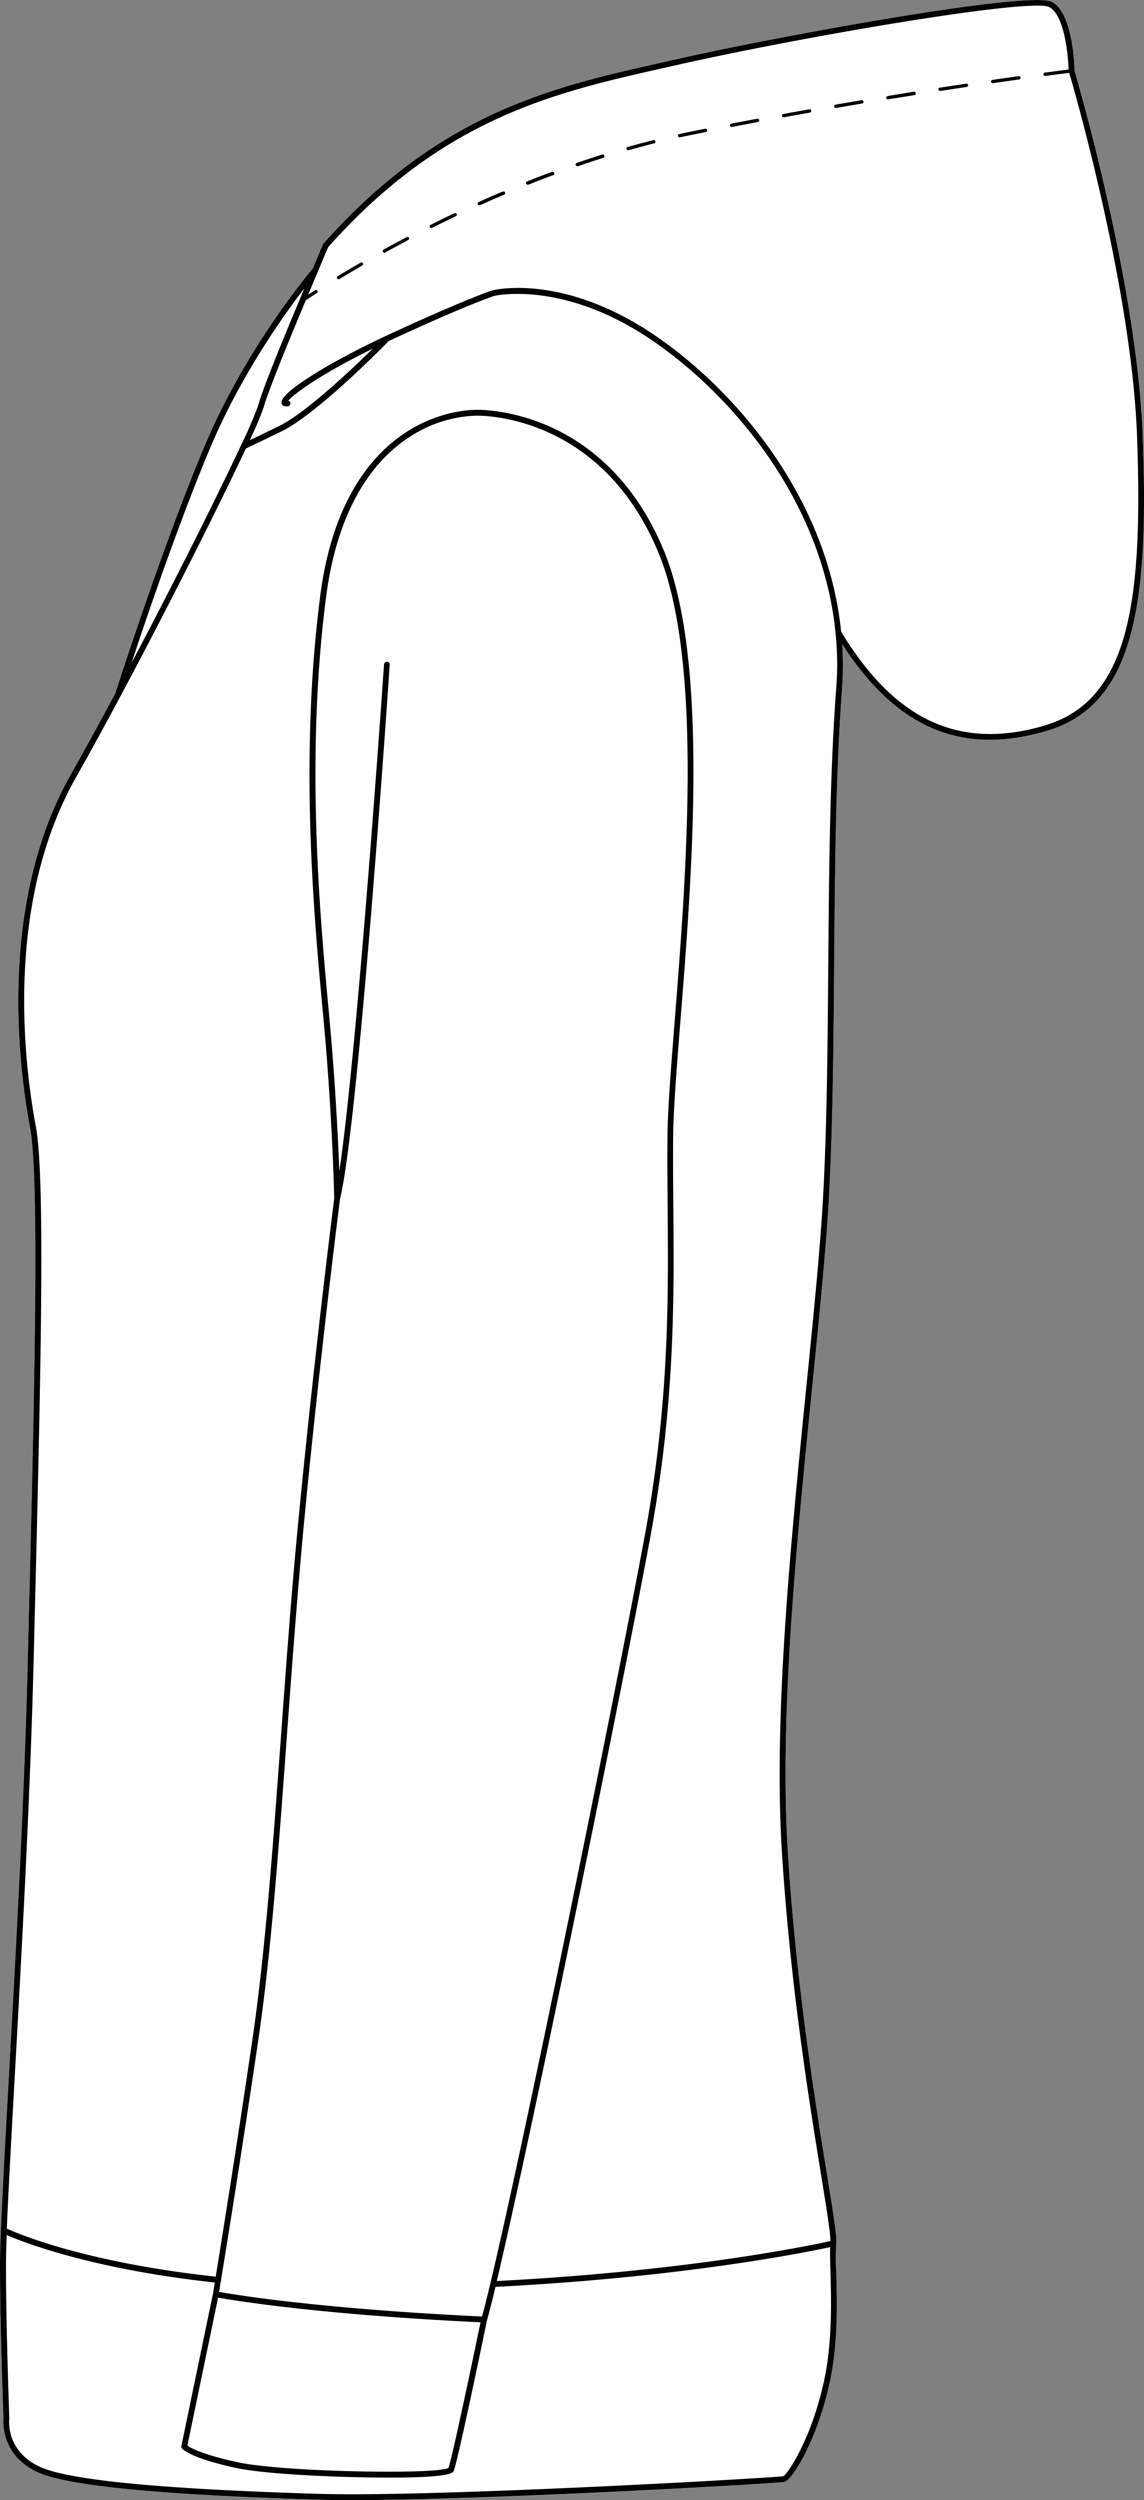
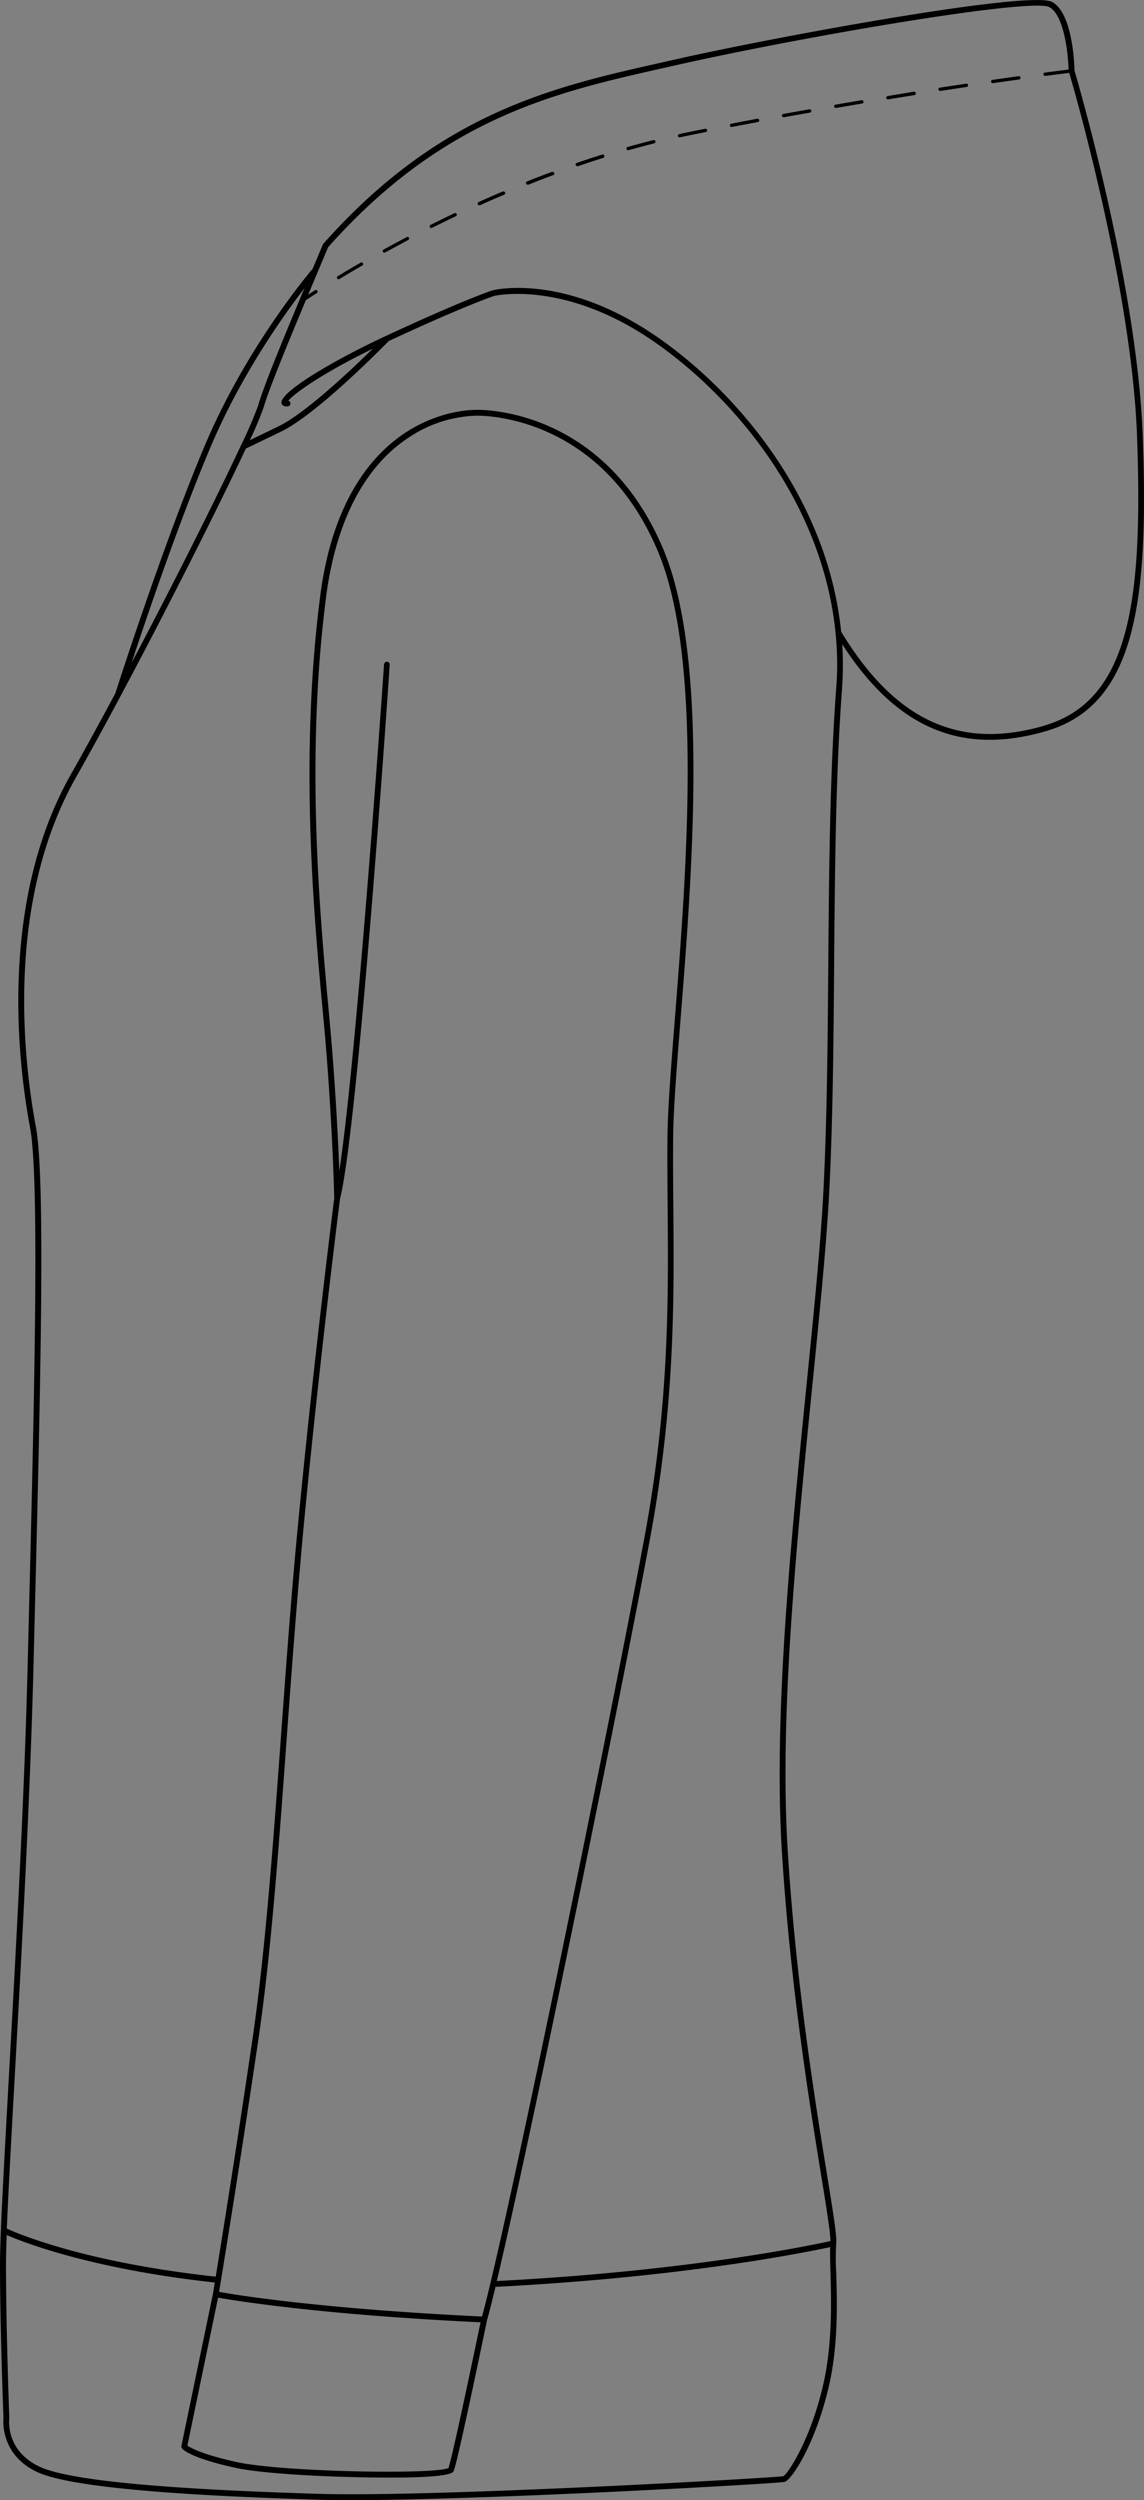
<svg xmlns="http://www.w3.org/2000/svg" viewBox="0 0 345.74 755">
  <rect x="0" y="0" width="345.74" height="755" fill="#808080" stroke="none" />
  <defs>
    <style>.cls-1{fill:#fff;}</style>
  </defs>
  <g id="Layer_2" data-name="Layer 2">
    <g id="Layer_1-2" data-name="Layer 1">
-       <path class="cls-1" d="M316.21,220.78c-25.61,7.5-45.28-.83-61.67-26.21a100.13,100.13,0,0,1-.07,13.53c-1.93,26.18-2.16,55.39-2.38,83.64-.18,22.87-.37,46.52-1.47,68-.8,15.79-2.89,36.5-5.09,58.43-4.68,46.57-10,99.35-7.49,140.23,2.45,40.16,8.35,76.46,11.87,98.15,1.91,11.73,3.06,18.81,2.81,21a72.84,72.84,0,0,0,0,8.63c.26,8.66.66,21.76-2.12,34-4,17.69-11.32,28.71-13.43,29.32-1.95.55-90.52,5.52-131.3,5.52-3.6,0-6.83,0-9.59-.13C47.63,753.4,19.73,750.62,11,746.4c-10.73-5.19-10-15.15-9.94-16.21C1,728.71,0,703,0,683.73c0-8.32,1.16-29.15,2.62-55.53,2.12-38.05,4.75-85.4,5.77-126.58L8.73,488c1.62-64.75,3.3-131.71.38-147.32C5.5,321.46-.52,272.58,21.44,233.82c4.18-7.39,8.75-15.74,13.42-24.46.72-2.26,14.55-45.27,27.07-74.9,12.4-29.34,31.13-51.62,32.58-53.33l.42-1,2.65-6.3a1.2,1.2,0,0,1,.15-.24c35.28-39.68,69.5-47.38,102.6-54.82l3.54-.8C234.48,11.06,311.25-3,318,.59c6.22,3.35,6.72,19,6.75,20.67.92,3.11,18.93,64.75,20.63,110.2C347.24,182.06,343.08,212.9,316.21,220.78Z" />
      <path d="M345.35,131.46C343.65,86,325.64,24.37,324.72,21.26c0-1.68-.53-17.32-6.75-20.67C311.25-3,234.48,11.06,203.87,18l-3.54.8C167.23,26.21,133,33.91,97.73,73.59a1.2,1.2,0,0,0-.15.24l-2.65,6.3-.42,1c-1.45,1.71-20.18,24-32.58,53.33-12.52,29.63-26.35,72.64-27.07,74.9-4.67,8.72-9.24,17.07-13.42,24.46C-.52,272.58,5.5,321.46,9.11,340.67,12,356.28,10.35,423.24,8.73,488l-.34,13.63c-1,41.18-3.65,88.53-5.77,126.58C1.16,654.58,0,675.41,0,683.73c0,19.24,1,45,1.05,46.46-.11,1.06-.79,11,9.94,16.21,8.74,4.22,36.64,7,85.29,8.47,2.76.09,6,.13,9.59.13,40.78,0,129.35-5,131.3-5.52,2.11-.61,9.42-11.63,13.43-29.32,2.78-12.23,2.38-25.33,2.12-34a72.84,72.84,0,0,1,0-8.63c.25-2.15-.9-9.23-2.81-21-3.52-21.69-9.42-58-11.87-98.15-2.5-40.88,2.81-93.66,7.49-140.23,2.2-21.93,4.29-42.64,5.09-58.43,1.1-21.51,1.29-45.16,1.47-68,.22-28.25.45-57.46,2.38-83.64a100.13,100.13,0,0,0,.07-13.53c16.39,25.38,36.06,33.71,61.67,26.21C343.08,212.9,347.24,182.06,345.35,131.46ZM63.57,135.15C72.83,113.23,85.65,95.29,92,87.05c-6.22,14.82-12.43,29.81-14,35.46a125.41,125.41,0,0,1-5.18,12l0,0c-7,15-20,41-33.06,65.68C44.64,185.38,54.45,156.71,63.57,135.15Zm185.3,584.62c-3.9,17.23-10.87,27.39-12.14,28-2.6.48-105.41,6.38-140.4,5.33-48.39-1.47-76.06-4.18-84.57-8.3-10.1-4.88-9-14.07-8.95-14.46a.81.81,0,0,0,0-.16c0-.26-1-26.77-1-46.45,0-2.13.08-5.11.22-8.78,5,2.17,25.63,10.28,62.89,14.33l-.55,3.36-9.55,46a.88.88,0,0,0,.15.7c.21.29,2.46,2.92,16.37,5.94,7.73,1.67,25,2.56,37.36,2.81,3.47.07,6.52.1,9.18.1,18.31,0,19-1.48,19.23-2,1.17-2.58,9.17-41.18,10.07-45.5.65-2.3,1.53-5.73,2.57-10.1,57.12-2.89,94.24-10.52,101.15-12-.09,1.89,0,4.5.09,7.66C251.21,694.8,251.6,707.76,248.87,719.77ZM117,199.82a.9.9,0,0,0-.94.82c-.08,1.27-8,116.43-13.51,153-.31-8-.94-21.17-2.2-36.92-.29-3.58-.65-7.6-1.08-12.26-2.62-28.45-7-76.07-.67-124.56,3-22.69,11.7-39.28,25.27-48a38.73,38.73,0,0,1,19.91-6.37c.38,0,37.47-1.29,55.18,41.28,13.58,32.65,8.4,97.75,5,140.83-1.15,14.54-2.15,27.09-2.24,35.56-.07,6.93,0,13.85.05,21.17.23,27.83.5,59.37-6.91,99.38-9.41,50.84-41.61,208.58-49.19,235.8C97,697.24,71.05,693,66.21,692.11c.91-5.49,6.07-36.9,11.75-75.36,4-26.79,6.33-59.49,8.86-94.12,1.45-19.88,3-40.45,4.77-59.71,4.77-50.38,10.94-99.07,11.18-100.93,5.55-22.35,14.65-155.56,15-161.23A.89.89,0,0,0,117,199.82Zm28.23,501.47c-3.49,16.83-8.73,41.41-9.7,44-3.65,2-49.83,1.27-63.83-1.76-10.79-2.34-14.2-4.4-15.07-5l9.28-44.68C70.76,694.71,96.65,699,145.21,701.29ZM252.7,208c-1.93,26.23-2.16,55.48-2.38,83.76-.18,22.85-.37,46.48-1.47,67.95-.8,15.74-2.88,36.44-5.08,58.35-4.69,46.63-10,99.48-7.5,140.51,2.46,40.25,8.37,76.6,11.9,98.32,1.6,9.89,2.79,17.24,2.81,19.87-5.24,1.16-42.5,9.08-100.84,12.07,10.72-45.21,37.89-178.75,46.41-224.75,7.44-40.17,7.18-71.8,6.94-99.71-.06-7.32-.12-14.23-.05-21.14.09-8.41,1.08-20.94,2.24-35.44,3.44-43.25,8.64-108.6-5.1-141.65-18.2-43.76-56.52-42.41-56.83-42.37s-10.07-.22-20.76,6.59c-9.82,6.25-22.33,19.88-26.17,49.29-6.35,48.69-2,96.43.66,125,.43,4.65.8,8.67,1.09,12.24,2,25.13,2.41,43.73,2.44,45-.26,2.06-6.42,50.67-11.18,101C88,482,86.51,502.61,85.05,522.51c-2.52,34.59-4.9,67.26-8.85,94-4.8,32.56-9.24,60.07-11,71C26.06,683.29,5.46,674.58,2.06,673c.44-10.61,1.31-26.32,2.33-44.74,2.12-38.06,4.75-85.43,5.77-126.64L10.5,488c1.7-67.83,3.3-131.9.35-147.7C7.28,321.32,1.31,273,23,234.69c17.15-30.29,40.73-76.7,51.3-99.22L85,130.31c10.68-5.17,30.64-25.43,32.48-27.32,23.07-10.73,31.82-13.61,31.85-13.62.21-.05,21-4.9,47.88,13.5,24.12,16.5,51.31,48.35,55.31,88.23.32,3.23.49,6.48.49,9.73Q253,204.42,252.7,208Zm63,11.11c-25.68,7.52-45.22-1.49-61.49-28.36-4.13-40.39-31.65-72.61-56.05-89.31-27.63-18.88-48.44-14-49.37-13.74-.08,0-8.93,2.94-32.21,13.77h0l0,0c-16.16,7.51-32.36,17.18-31.49,20.33.11.4.51,1.06,1.9.92a.89.89,0,0,0,.16-1.73c1.71-2.07,9.77-8,25.51-15.69-6.58,6.46-20.45,19.56-28.44,23.42l-8.73,4.22A101.57,101.57,0,0,0,79.68,123c1.48-5.19,7-18.55,12.74-32.32.67-.45,1.8-1.2,3.36-2.2a.5.5,0,0,0-.54-.84c-.84.53-1.54,1-2.12,1.38l3.44-8.2,2.6-6.16C134,35.49,167.92,27.87,200.71,20.5l3.55-.8C242.81,11,311.77-.74,317.13,2.15c4.46,2.4,5.69,14.05,5.81,18.86-1.19.14-3.62.45-7.12.91a.5.5,0,0,0,.06,1H316c3.52-.46,6-.77,7.14-.91,1.48,5,18.83,65.1,20.49,109.53C345.44,181.26,341.47,211.52,315.71,219.08Z" />
      <path d="M109,79.31c-2.33,1.34-4.65,2.71-6.9,4.08a.5.5,0,1,0,.52.85c2.24-1.36,4.56-2.73,6.88-4.07a.49.49,0,0,0,.18-.68A.48.48,0,0,0,109,79.31Z" />
      <path d="M123,71.57c-2.34,1.23-4.72,2.5-7.06,3.79a.5.5,0,0,0-.2.68.49.49,0,0,0,.44.26.53.53,0,0,0,.24-.06c2.34-1.29,4.71-2.56,7-3.79a.5.5,0,0,0-.46-.88Z" />
      <path d="M137.34,64.39c-2.38,1.13-4.81,2.32-7.21,3.52a.49.49,0,0,0-.22.67.51.51,0,0,0,.45.28.46.46,0,0,0,.22-.06c2.4-1.2,4.81-2.38,7.19-3.5a.5.5,0,0,0,.23-.67A.49.49,0,0,0,137.34,64.39Z" />
      <path d="M276.19,27.69,268.29,29a.5.5,0,0,0,.08,1h.08c2.7-.44,5.34-.87,7.9-1.27a.49.49,0,0,0,.41-.57A.51.51,0,0,0,276.19,27.69Z" />
      <path d="M292,25.27l-7.92,1.19a.5.5,0,0,0,.08,1h.08l7.91-1.2a.5.5,0,0,0,.42-.56A.49.49,0,0,0,292,25.27Z" />
      <path d="M307.88,23c-2.41.33-5.06.71-7.93,1.12a.5.5,0,0,0-.43.56.51.51,0,0,0,.5.43h.07L308,24a.5.5,0,0,0,.43-.56A.51.51,0,0,0,307.88,23Z" />
      <path d="M166.85,51.88c-2.45.91-5,1.88-7.48,2.88a.5.5,0,0,0,.19,1,.57.57,0,0,0,.18,0c2.5-1,5-2,7.46-2.87a.5.5,0,1,0-.35-.94Z" />
      <path d="M152,57.81c-2.43,1-4.9,2.11-7.35,3.21a.51.51,0,0,0-.25.67.51.51,0,0,0,.46.29.45.45,0,0,0,.2,0c2.44-1.1,4.9-2.18,7.33-3.21a.5.5,0,0,0-.39-.92Z" />
      <path d="M228.85,35.85,221,37.35a.5.5,0,0,0-.4.58.51.51,0,0,0,.49.41h.1q4-.77,7.86-1.49a.51.51,0,0,0,.4-.59A.52.52,0,0,0,228.85,35.85Z" />
      <path d="M244.61,33q-3.88.69-7.88,1.42a.5.5,0,0,0-.41.58.51.51,0,0,0,.49.41h.09L244.78,34a.51.51,0,0,0,.41-.58A.51.51,0,0,0,244.61,33Z" />
      <path d="M213.13,38.88l-4.51.9c-1.12.23-2.23.46-3.35.71a.49.49,0,0,0-.38.59.5.5,0,0,0,.49.39h.1l3.34-.7,4.5-.9a.5.5,0,0,0,.4-.58A.51.51,0,0,0,213.13,38.88Z" />
      <path d="M197.45,42.31c-2.54.64-5.14,1.34-7.75,2.07a.5.5,0,0,0-.34.62.49.49,0,0,0,.48.36H190c2.59-.74,5.19-1.43,7.71-2.07a.5.5,0,0,0,.37-.6A.51.51,0,0,0,197.45,42.31Z" />
      <path d="M260.39,30.26c-2.58.44-5.22.88-7.9,1.35a.48.48,0,0,0-.4.57.49.49,0,0,0,.49.42h.08l7.89-1.34a.5.5,0,0,0,.41-.58A.49.49,0,0,0,260.39,30.26Z" />
      <path d="M182,46.68c-2.5.78-5.06,1.63-7.62,2.5a.5.5,0,0,0,.17,1,.47.47,0,0,0,.16,0c2.54-.88,5.1-1.72,7.59-2.5a.5.5,0,1,0-.3-1Z" />
    </g>
  </g>
</svg>